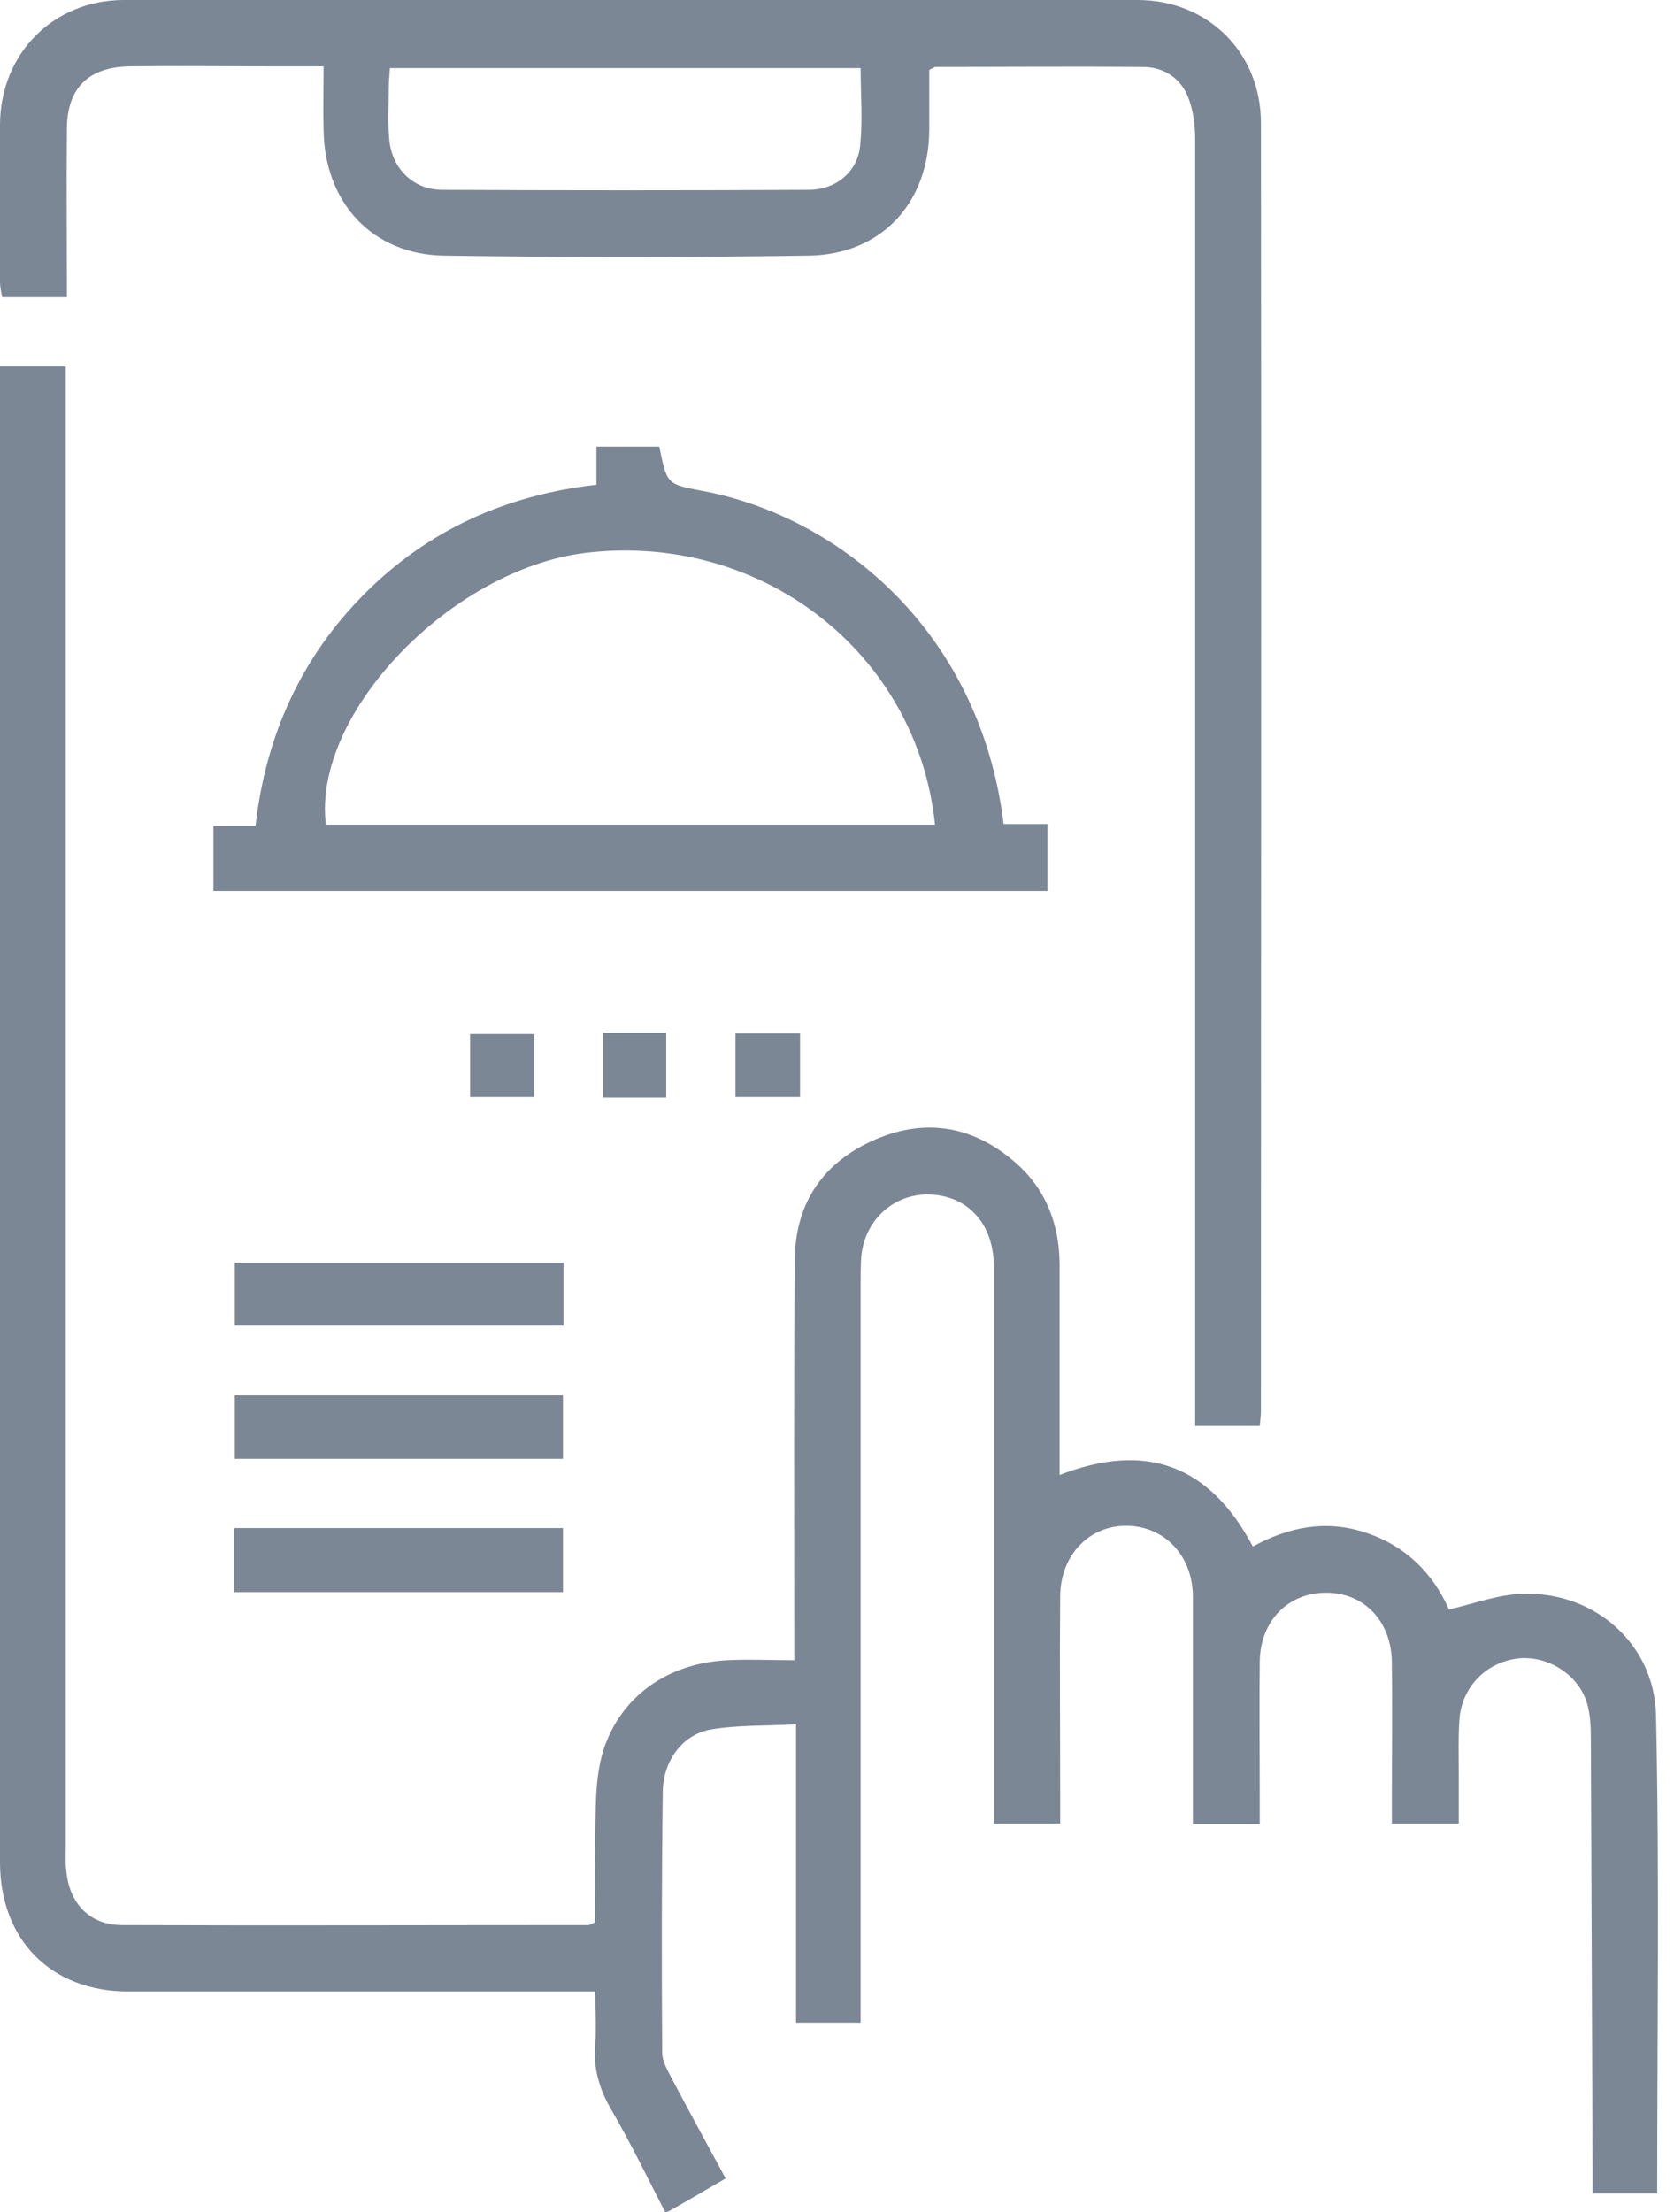
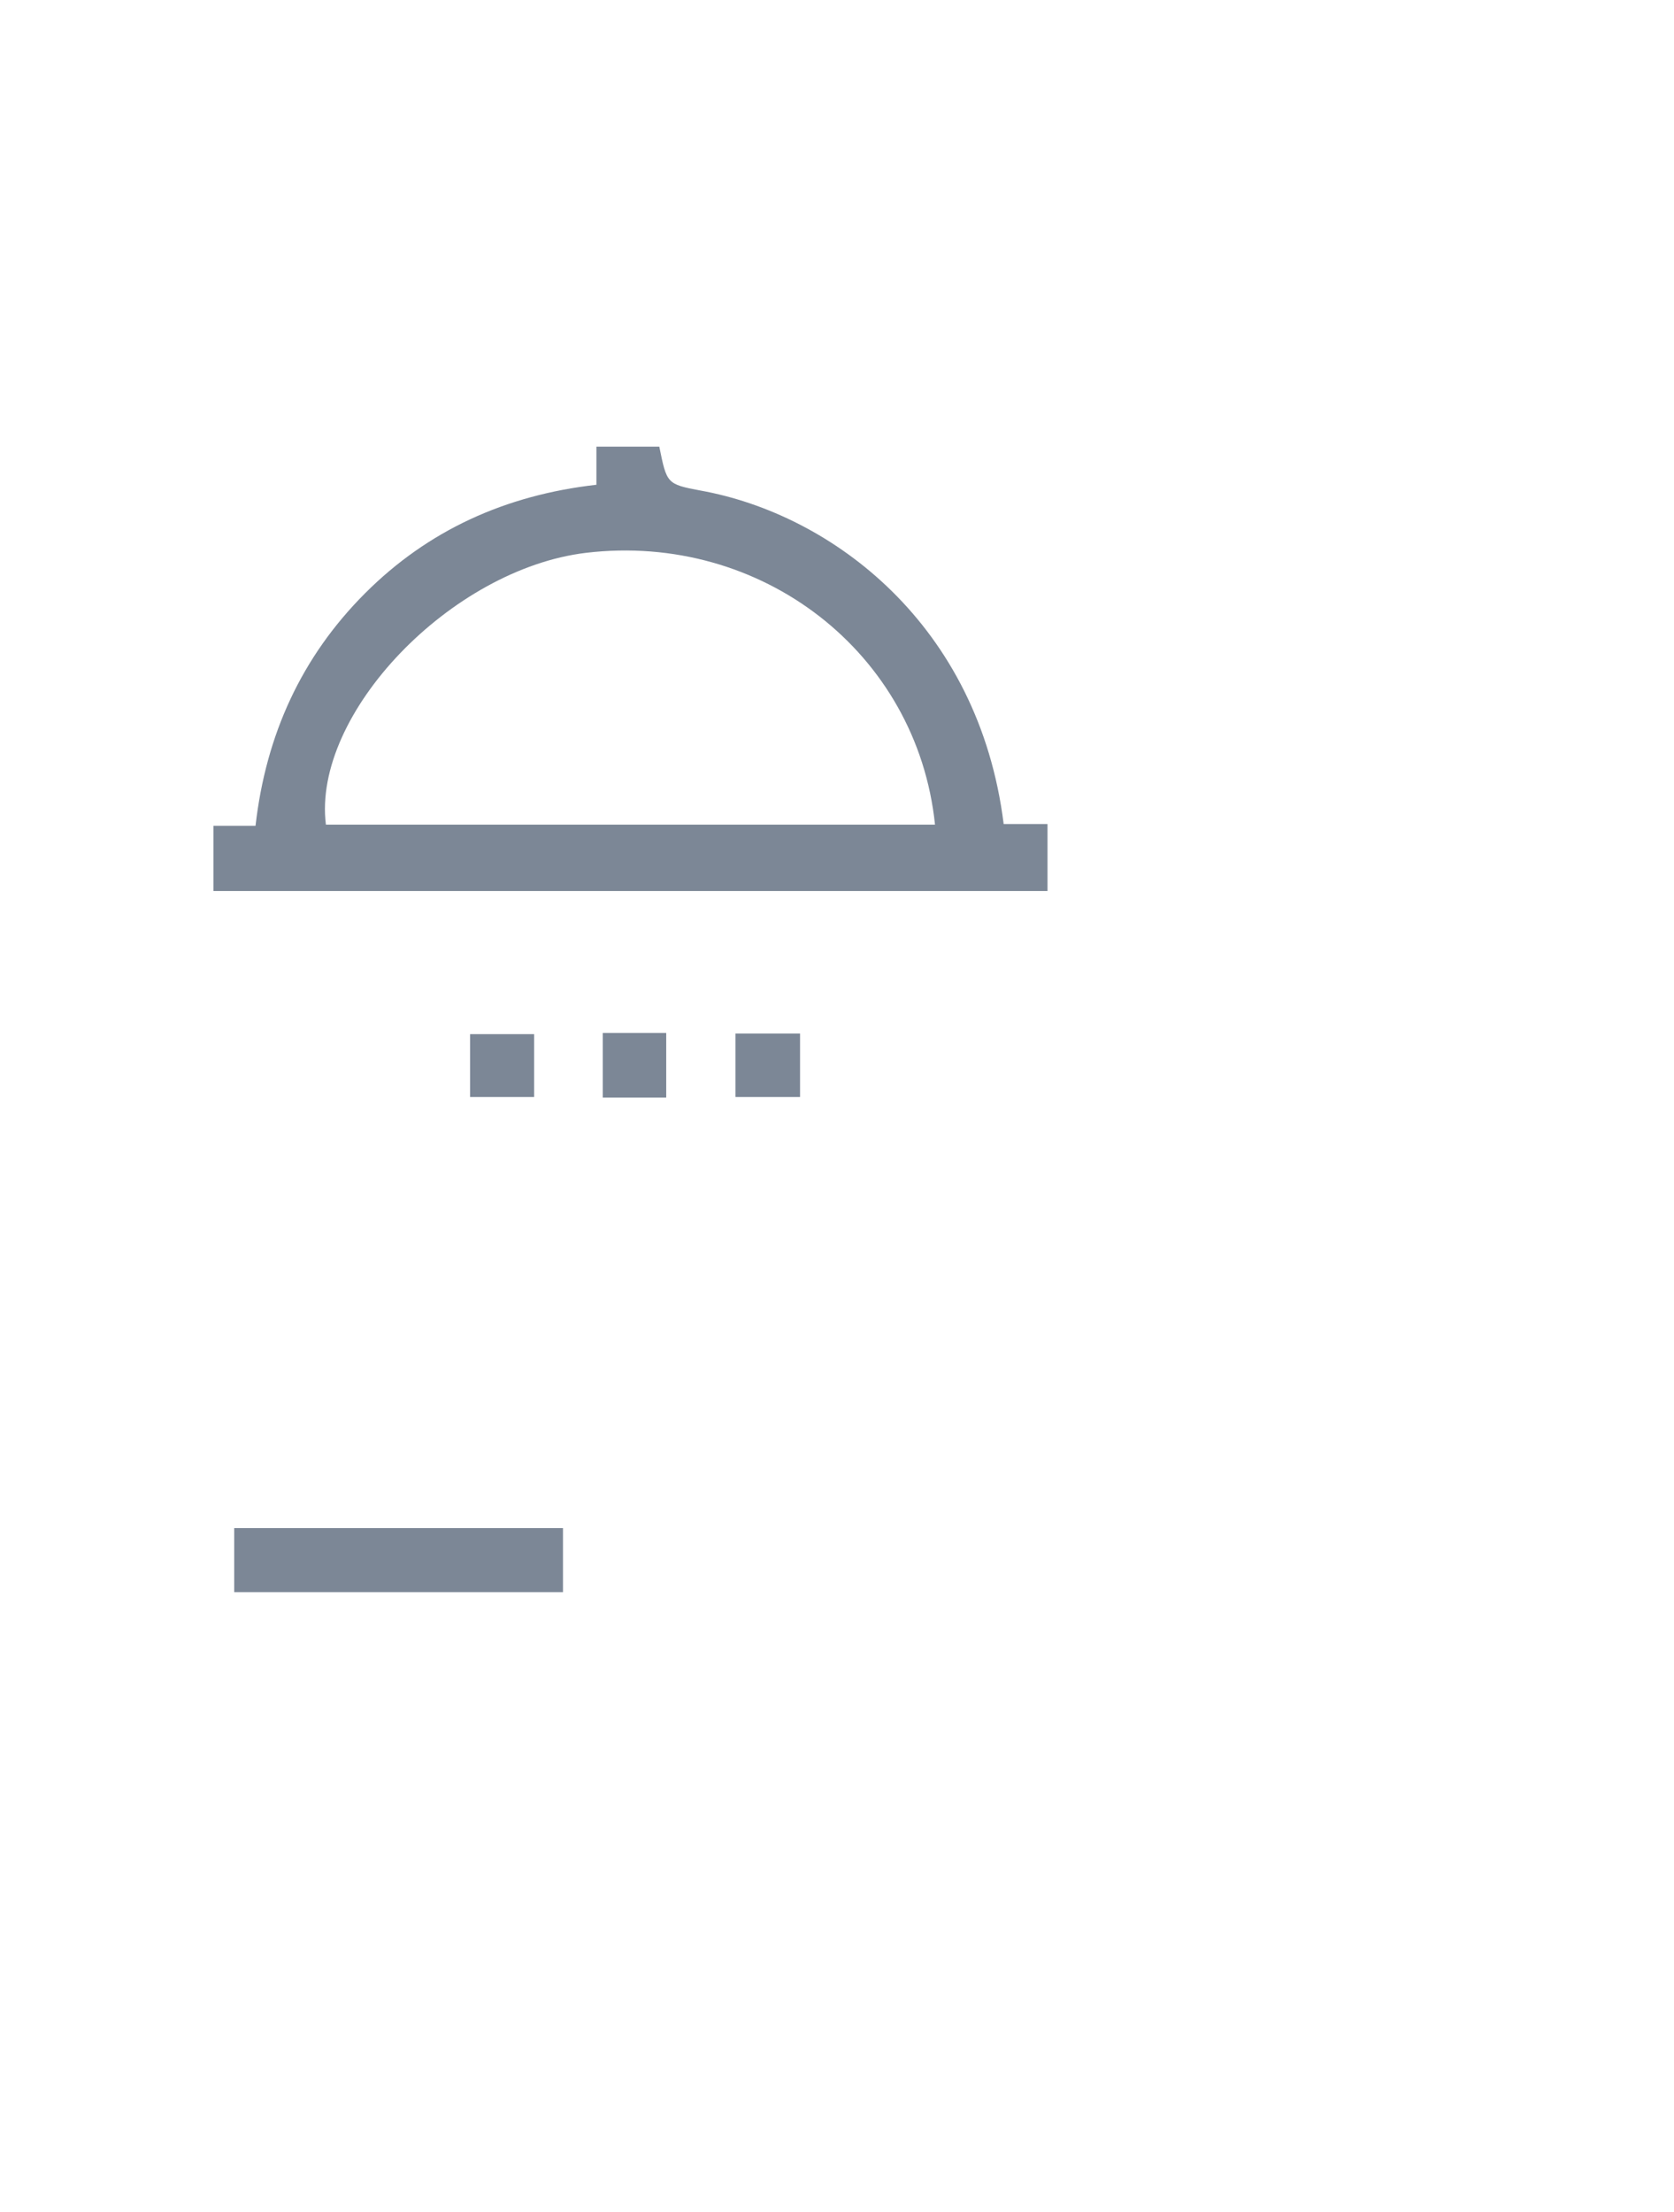
<svg xmlns="http://www.w3.org/2000/svg" width="53" height="70" viewBox="0 0 53 70" fill="none">
-   <path d="M21.057 70C20.509 68.941 19.979 67.845 19.377 66.804C18.975 66.128 18.774 65.453 18.847 64.667C18.883 64.156 18.847 63.626 18.847 63.024C18.518 63.024 18.262 63.024 17.988 63.024C13.35 63.024 8.693 63.024 4.054 63.024C1.625 63.024 0 61.398 0 58.933C0 43.373 0 27.814 0 12.254C0 12.053 0 11.852 0 11.597C0.676 11.597 1.333 11.597 2.082 11.597C2.082 11.889 2.082 12.181 2.082 12.455C2.082 27.796 2.082 43.118 2.082 58.458C2.082 58.714 2.064 58.969 2.1 59.207C2.191 60.23 2.831 60.924 3.872 60.924C8.784 60.942 13.715 60.924 18.628 60.924C18.664 60.924 18.719 60.887 18.847 60.832C18.847 59.609 18.829 58.33 18.865 57.07C18.883 56.504 18.938 55.92 19.102 55.39C19.65 53.692 21.13 52.632 23.029 52.541C23.705 52.505 24.38 52.541 25.147 52.541C25.147 52.212 25.147 51.957 25.147 51.719C25.147 47.756 25.129 43.793 25.166 39.83C25.184 38.041 26.097 36.744 27.741 36.05C29.366 35.356 30.882 35.667 32.178 36.817C33.128 37.657 33.548 38.771 33.548 40.05C33.548 41.985 33.548 43.921 33.548 45.857C33.548 46.113 33.548 46.35 33.548 46.679C36.269 45.62 38.296 46.35 39.666 48.943C40.798 48.322 41.985 48.085 43.245 48.505C44.506 48.925 45.364 49.783 45.875 50.934C46.679 50.751 47.428 50.459 48.195 50.441C50.441 50.35 52.377 51.993 52.431 54.276C52.541 59.298 52.468 64.339 52.468 69.416C51.829 69.416 51.171 69.416 50.423 69.416C50.423 69.16 50.423 68.886 50.423 68.63C50.404 64.101 50.386 59.554 50.368 55.025C50.368 54.641 50.35 54.239 50.24 53.874C49.948 52.961 48.962 52.377 48.048 52.486C47.026 52.614 46.259 53.418 46.204 54.459C46.167 55.007 46.186 55.554 46.186 56.102C46.186 56.614 46.186 57.143 46.186 57.709C45.455 57.709 44.816 57.709 44.067 57.709C44.067 57.454 44.067 57.216 44.067 56.979C44.067 55.518 44.086 54.057 44.067 52.596C44.049 51.318 43.209 50.423 42.022 50.404C40.817 50.386 39.904 51.263 39.885 52.578C39.867 54.039 39.885 55.5 39.885 56.961C39.885 57.198 39.885 57.454 39.885 57.728C39.155 57.728 38.497 57.728 37.767 57.728C37.767 57.454 37.767 57.198 37.767 56.961C37.767 54.824 37.767 52.669 37.767 50.532C37.767 49.236 36.872 48.304 35.685 48.286C34.498 48.268 33.585 49.199 33.566 50.496C33.548 52.632 33.566 54.787 33.566 56.924C33.566 57.18 33.566 57.417 33.566 57.709C32.854 57.709 32.215 57.709 31.466 57.709C31.466 57.435 31.466 57.161 31.466 56.906C31.466 51.299 31.466 45.693 31.466 40.086C31.466 38.881 30.809 38.023 29.786 37.84C28.508 37.602 27.375 38.479 27.266 39.794C27.248 40.086 27.248 40.378 27.248 40.689C27.248 48.176 27.248 55.682 27.248 63.17C27.248 63.444 27.248 63.7 27.248 64.01C26.535 64.01 25.896 64.01 25.202 64.01C25.202 60.905 25.202 57.782 25.202 54.568C24.253 54.623 23.358 54.587 22.499 54.733C21.605 54.897 21.002 55.719 20.984 56.687C20.947 59.444 20.947 62.202 20.965 64.96C20.965 65.197 21.093 65.434 21.203 65.654C21.769 66.731 22.372 67.827 22.974 68.941C22.372 69.288 21.787 69.635 21.203 69.963C21.148 70 21.093 70 21.057 70Z" fill="#7C8796" />
-   <path d="M10.245 2.1C9.643 2.1 9.131 2.1 8.62 2.1C7.122 2.1 5.607 2.082 4.109 2.1C2.812 2.118 2.118 2.776 2.118 4.091C2.1 5.844 2.118 7.597 2.118 9.405C1.424 9.405 0.785 9.405 0.073 9.405C0.037 9.259 0 9.076 0 8.912C0 7.25 0 5.588 0 3.926C0.018 1.698 1.68 0.018 3.89 0C14.592 0 25.312 0 36.014 0C38.242 0 39.922 1.662 39.922 3.89C39.94 17.477 39.922 31.046 39.922 44.633C39.922 44.779 39.904 44.944 39.885 45.127C39.228 45.127 38.589 45.127 37.84 45.127C37.84 44.853 37.84 44.56 37.84 44.268C37.84 30.991 37.84 17.696 37.84 4.42C37.84 3.981 37.785 3.506 37.621 3.086C37.383 2.465 36.835 2.118 36.178 2.118C33.986 2.1 31.813 2.118 29.622 2.118C29.585 2.118 29.549 2.155 29.421 2.21C29.421 2.831 29.421 3.47 29.421 4.127C29.403 6.428 27.905 8.054 25.604 8.09C21.751 8.145 17.897 8.145 14.062 8.09C11.779 8.054 10.282 6.41 10.245 4.127C10.227 3.506 10.245 2.867 10.245 2.1ZM12.345 2.155C12.327 2.392 12.309 2.593 12.309 2.794C12.309 3.342 12.272 3.89 12.327 4.438C12.418 5.351 13.094 6.008 14.007 6.008C17.879 6.027 21.751 6.027 25.604 6.008C26.444 6.008 27.138 5.46 27.229 4.639C27.321 3.817 27.248 2.977 27.248 2.155C22.28 2.155 17.331 2.155 12.345 2.155Z" fill="#7C8796" />
  <path d="M18.883 15.341C18.883 14.884 18.883 14.537 18.883 14.135C19.577 14.135 20.235 14.135 20.874 14.135C21.111 15.304 21.111 15.322 22.171 15.523C26.353 16.272 30.991 19.778 31.777 26.079C32.215 26.079 32.653 26.079 33.165 26.079C33.165 26.809 33.165 27.485 33.165 28.197C24.38 28.197 15.596 28.197 6.757 28.197C6.757 27.522 6.757 26.864 6.757 26.134C7.195 26.134 7.615 26.134 8.09 26.134C8.419 23.248 9.551 20.783 11.56 18.774C13.551 16.783 15.998 15.669 18.883 15.341ZM29.603 26.097C29.037 20.655 24.106 16.838 18.555 17.495C14.281 18.007 9.88 22.591 10.318 26.097C16.728 26.097 23.139 26.097 29.603 26.097Z" fill="#7C8796" />
  <path d="M17.824 48.359C17.824 49.071 17.824 49.71 17.824 50.386C14.336 50.386 10.884 50.386 7.415 50.386C7.415 49.71 7.415 49.053 7.415 48.359C10.866 48.359 14.318 48.359 17.824 48.359Z" fill="#7C8796" />
-   <path d="M17.843 39.959C17.843 40.634 17.843 41.255 17.843 41.949C14.373 41.949 10.921 41.949 7.433 41.949C7.433 41.31 7.433 40.671 7.433 39.959C10.866 39.959 14.318 39.959 17.843 39.959Z" fill="#7C8796" />
-   <path d="M7.433 44.159C10.903 44.159 14.336 44.159 17.824 44.159C17.824 44.816 17.824 45.474 17.824 46.168C14.373 46.168 10.921 46.168 7.433 46.168C7.433 45.528 7.433 44.889 7.433 44.159Z" fill="#7C8796" />
  <path d="M19.084 32.69C19.778 32.69 20.399 32.69 21.093 32.69C21.093 33.366 21.093 34.023 21.093 34.735C20.417 34.735 19.76 34.735 19.084 34.735C19.084 34.041 19.084 33.384 19.084 32.69Z" fill="#7C8796" />
  <path d="M14.884 34.717C14.884 34.041 14.884 33.402 14.884 32.727C15.541 32.727 16.217 32.727 16.911 32.727C16.911 33.384 16.911 34.023 16.911 34.717C16.253 34.717 15.614 34.717 14.884 34.717Z" fill="#7C8796" />
  <path d="M25.33 32.708C25.33 33.402 25.33 34.023 25.33 34.717C24.654 34.717 23.979 34.717 23.285 34.717C23.285 34.041 23.285 33.402 23.285 32.708C23.96 32.708 24.6 32.708 25.33 32.708Z" fill="#7C8796" />
</svg>